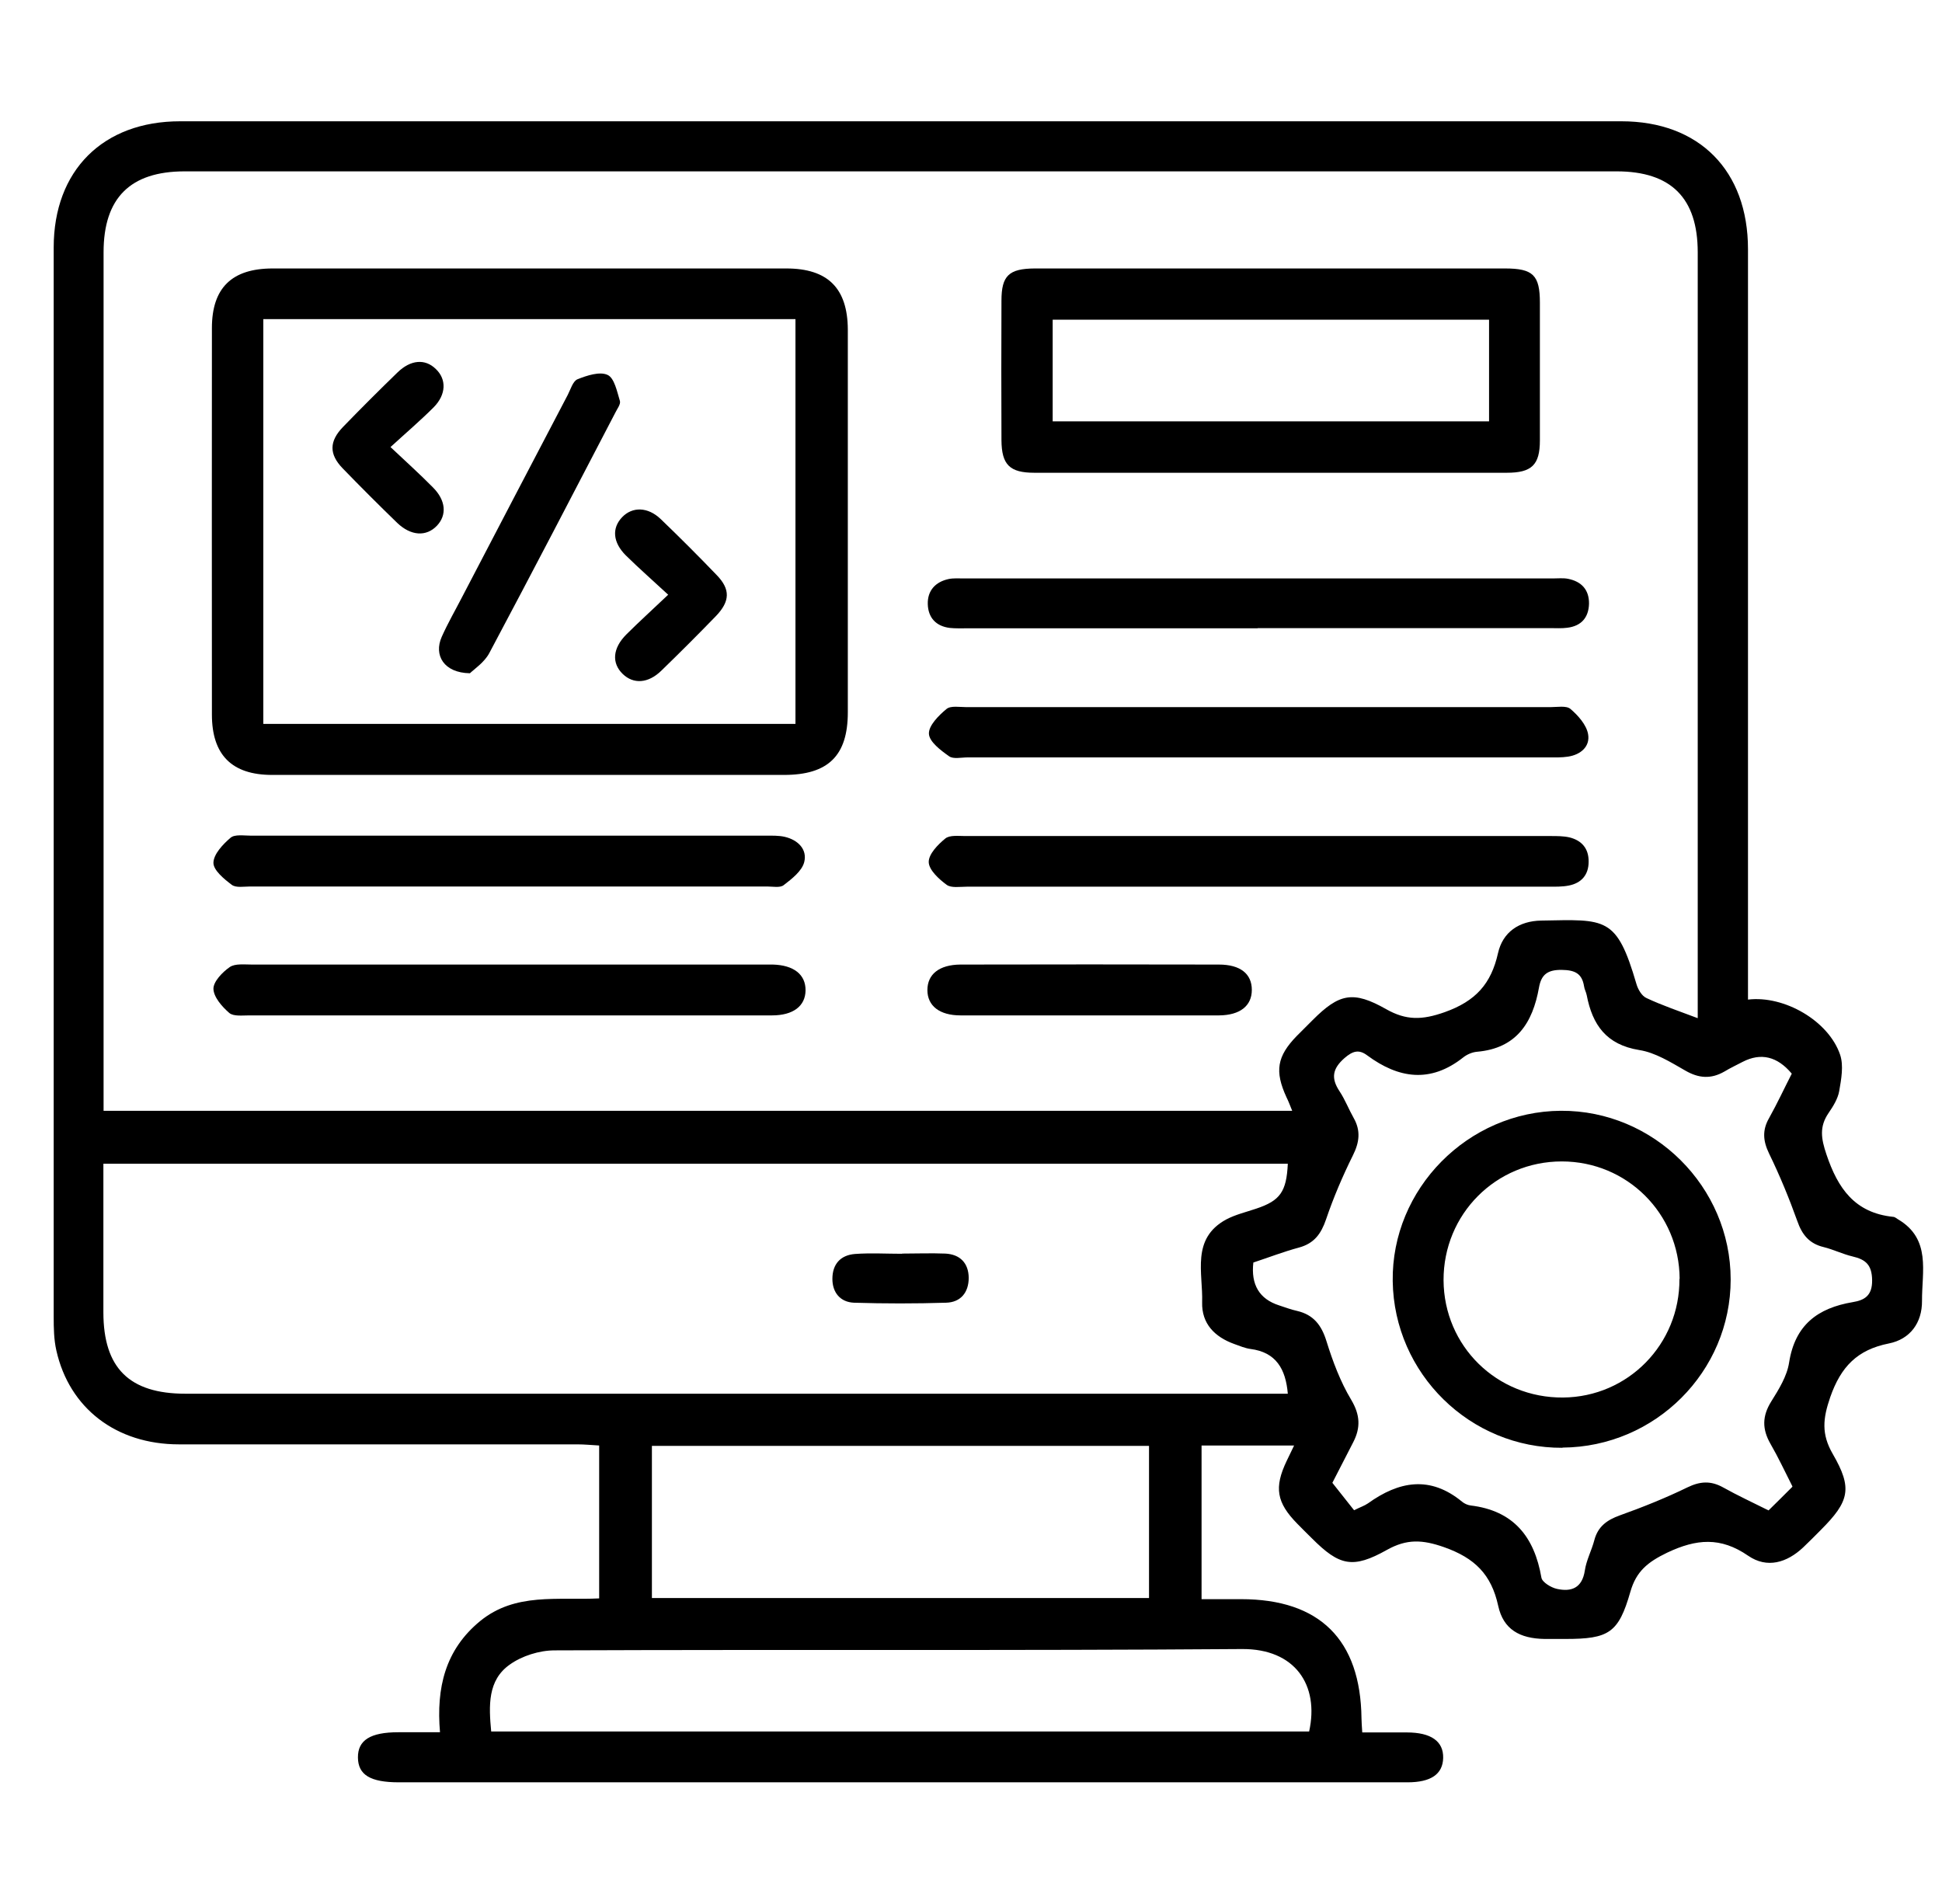
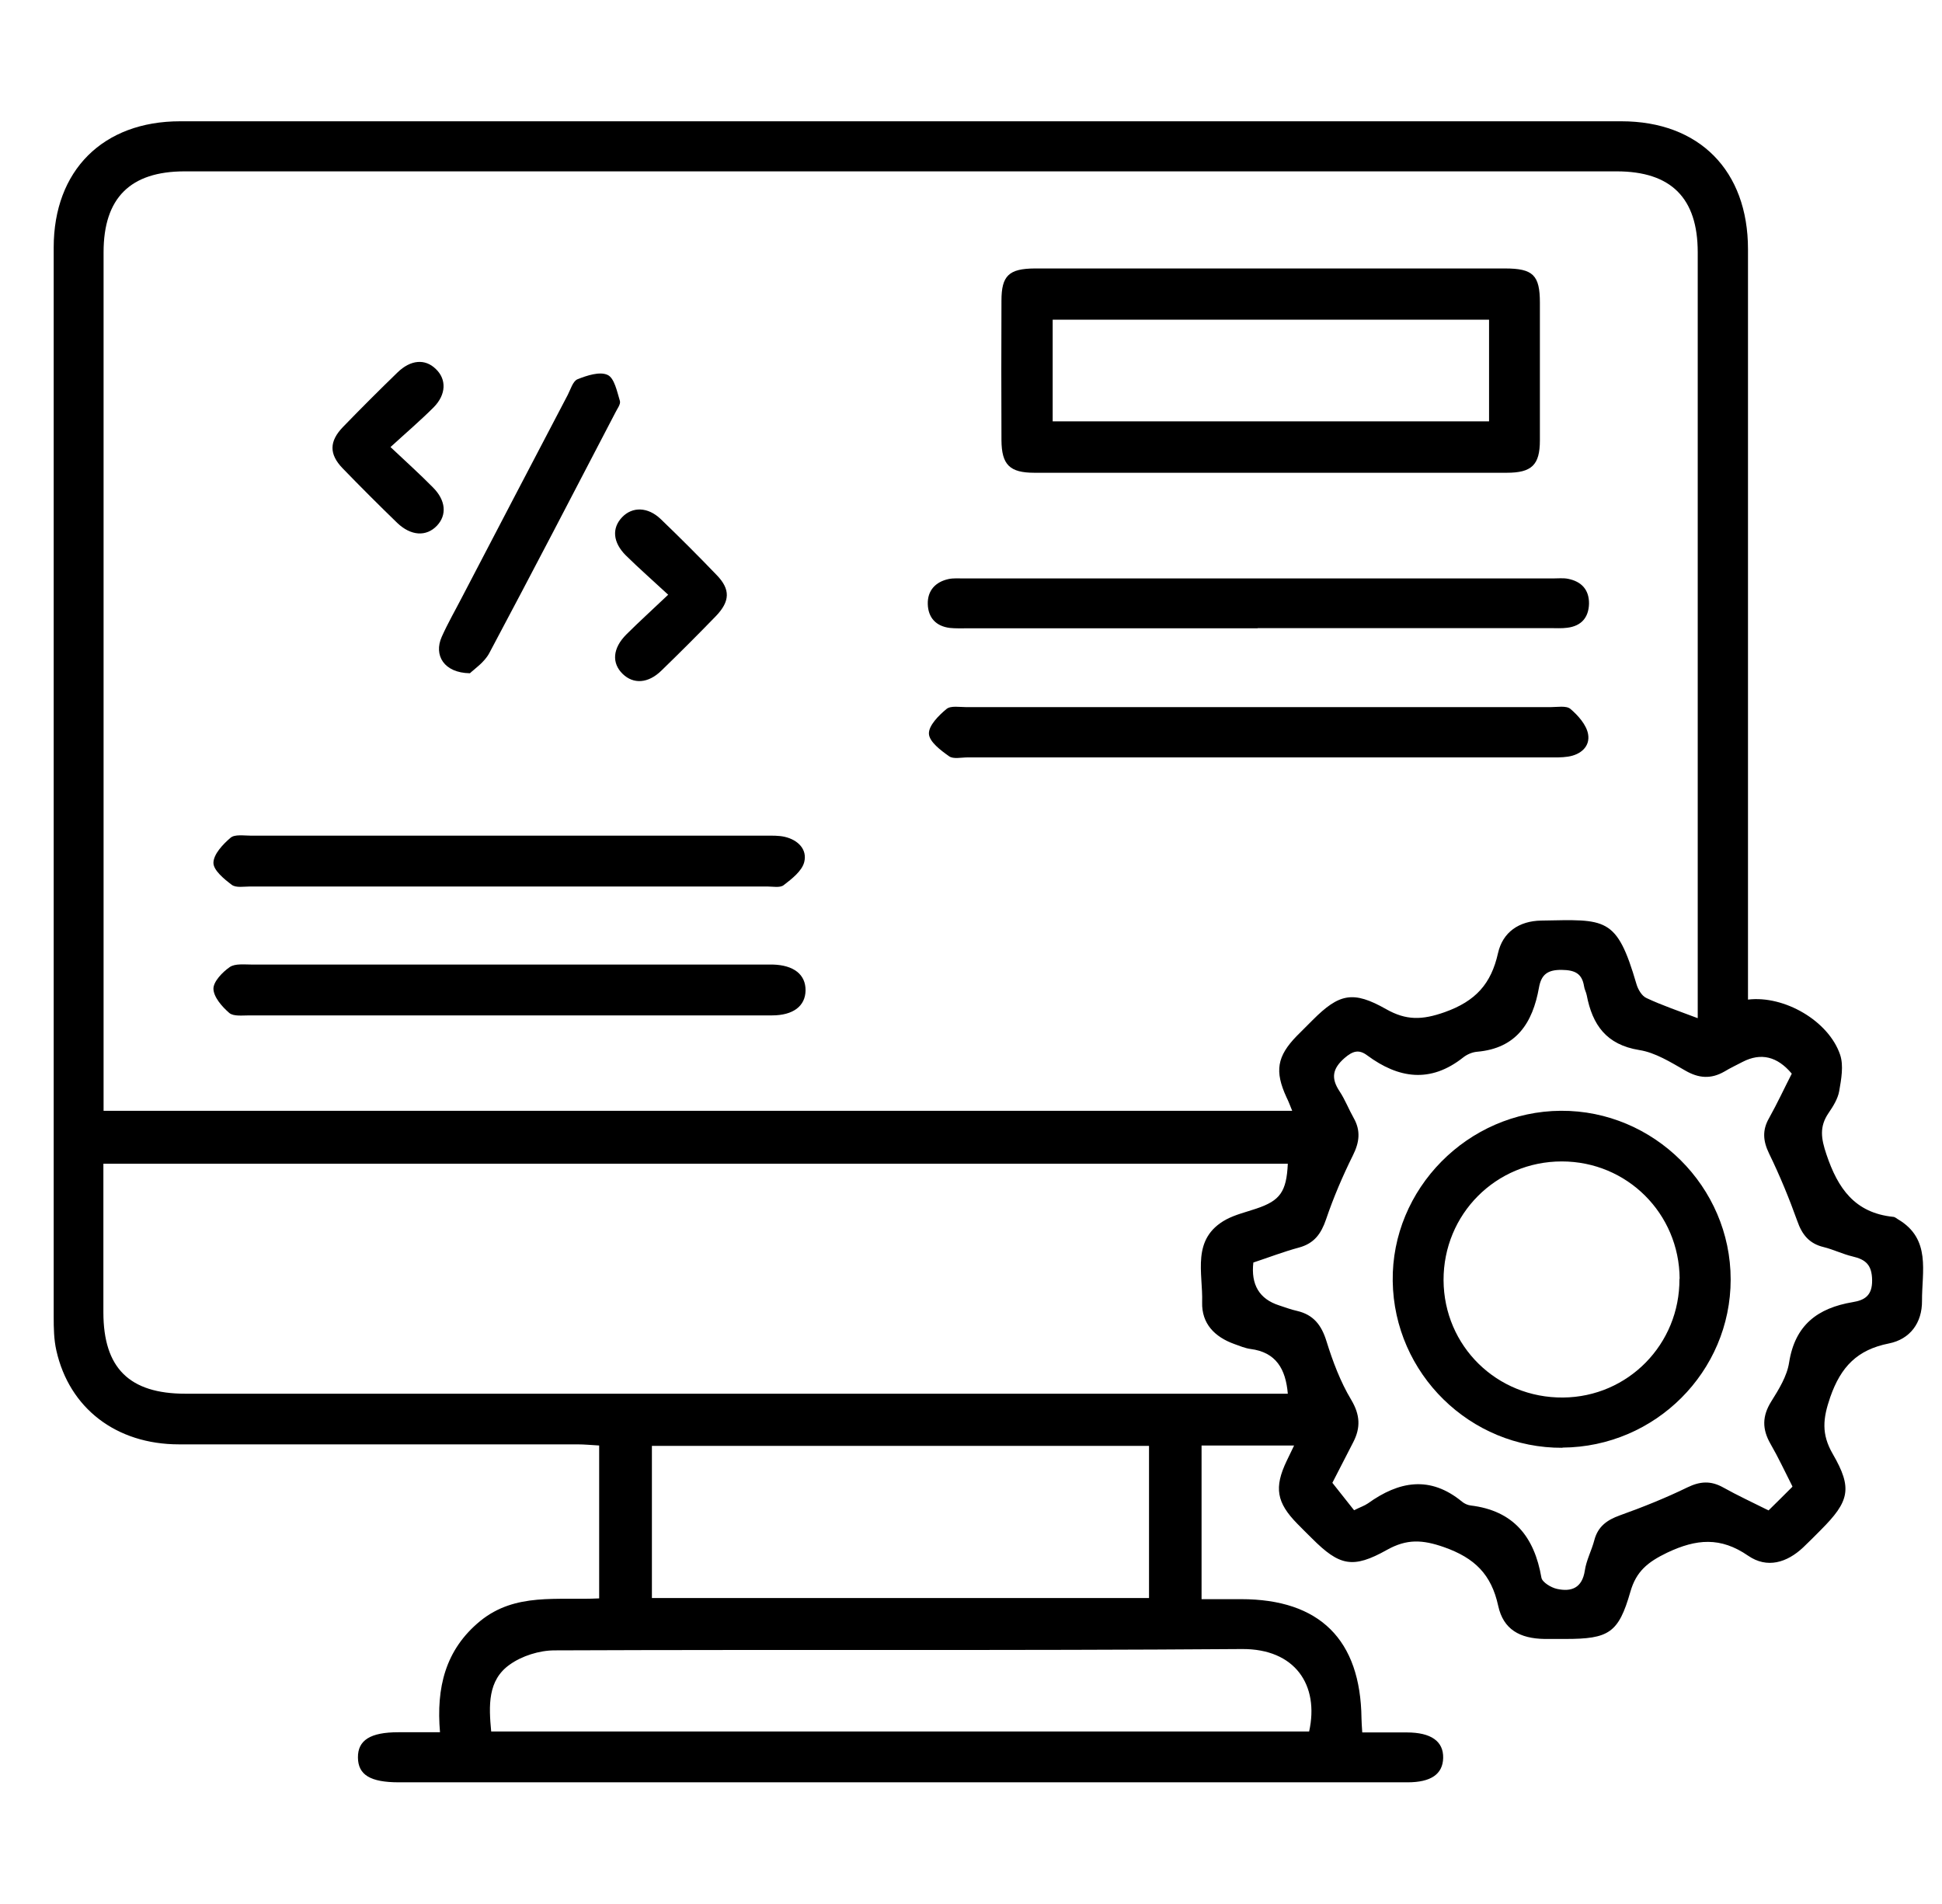
<svg xmlns="http://www.w3.org/2000/svg" version="1.1" viewBox="0 0 102 100">
  <g>
    <g id="Layer_1">
      <g>
        <path d="M67.98,75.92h-4.87v8.07c.71,0,1.39,0,2.07,0,4.14,0,6.28,2.13,6.33,6.26,0,.2.02.39.04.74.78,0,1.56,0,2.34,0,1.28,0,1.93.47,1.91,1.34-.02.85-.64,1.28-1.87,1.28-4.99,0-9.99,0-14.98,0-12.67,0-25.33,0-38,0-1.5,0-2.14-.39-2.15-1.3-.01-.91.65-1.33,2.12-1.33.69,0,1.37,0,2.19,0-.2-2.33.27-4.33,2.11-5.84,1.85-1.51,4.06-1.08,6.25-1.19v-8.03c-.38-.02-.76-.06-1.14-.06-6.98,0-13.96,0-20.93,0-3.3,0-5.76-1.9-6.44-4.93-.13-.57-.14-1.18-.14-1.77,0-18.72,0-37.44,0-56.16,0-4.04,2.58-6.63,6.64-6.63,25.23,0,50.47,0,75.7,0,4.09,0,6.65,2.59,6.65,6.72,0,12.74,0,25.49,0,38.23v1.18c1.91-.23,4.24,1.12,4.84,2.9.19.57.06,1.28-.05,1.91-.07.4-.32.8-.56,1.15-.49.72-.39,1.34-.11,2.17.6,1.79,1.49,3.07,3.5,3.28.09,0,.18.08.26.13,1.75,1.03,1.25,2.75,1.26,4.28.01,1.16-.63,2.02-1.74,2.24-1.66.33-2.52,1.22-3.08,2.82-.39,1.13-.47,1.94.13,2.98,1.05,1.81.88,2.49-.63,4-.3.3-.6.61-.92.91-.86.81-1.9,1.12-2.89.44-1.45-1-2.72-.89-4.26-.16-1.01.49-1.62.97-1.93,2.06-.62,2.16-1.13,2.47-3.41,2.47-.36,0-.73,0-1.09,0-1.31-.02-2.17-.5-2.44-1.74-.36-1.65-1.23-2.51-2.84-3.08-1.14-.4-1.96-.44-3,.14-1.8,1.01-2.5.84-3.94-.6-.26-.26-.52-.51-.77-.77-1.09-1.11-1.23-1.9-.56-3.3.11-.23.22-.46.4-.83ZM89.17,53.48v-1.1c0-13.04,0-26.08,0-39.13,0-2.85-1.4-4.25-4.26-4.25-25.07,0-50.14,0-75.21,0-2.86,0-4.26,1.4-4.26,4.25,0,14.66,0,29.32,0,43.98,0,.35,0,.71,0,1.11h62.43c-.12-.3-.2-.51-.3-.71-.63-1.37-.5-2.15.54-3.22.28-.28.56-.56.84-.84,1.39-1.39,2.12-1.55,3.85-.57,1.06.6,1.89.58,3.08.16,1.63-.58,2.44-1.49,2.8-3.1.25-1.11,1.11-1.69,2.27-1.71,3.4-.06,3.96-.23,5,3.33.08.28.28.63.53.74.83.39,1.7.68,2.7,1.06ZM5.43,61.11c0,2.67,0,5.24,0,7.81,0,2.93,1.36,4.28,4.31,4.28,18.94,0,37.89,0,56.83,0h1.07c-.11-1.3-.62-2.18-1.96-2.35-.29-.04-.57-.16-.85-.26-1.03-.37-1.72-1.07-1.69-2.19.05-1.54-.59-3.34,1.26-4.35.49-.26,1.05-.39,1.58-.57,1.26-.42,1.59-.89,1.66-2.36H5.43ZM94.14,78.06c-.39-.77-.74-1.52-1.15-2.23-.44-.77-.44-1.45.04-2.22.4-.64.83-1.33.94-2.05.31-1.97,1.5-2.86,3.34-3.17.61-.1,1.03-.33,1.02-1.15-.01-.81-.34-1.09-1.03-1.25-.51-.12-.99-.36-1.51-.49-.76-.18-1.14-.65-1.39-1.37-.43-1.2-.92-2.39-1.48-3.54-.32-.66-.37-1.23,0-1.87.43-.77.8-1.57,1.19-2.33q-1.14-1.36-2.58-.62c-.32.17-.65.32-.96.51-.7.4-1.34.36-2.05-.05-.77-.44-1.58-.95-2.42-1.08-1.73-.28-2.46-1.32-2.76-2.88-.03-.16-.12-.31-.14-.47-.11-.68-.49-.85-1.17-.86-.74-.01-1.08.24-1.2.94-.33,1.84-1.18,3.18-3.25,3.36-.25.02-.53.14-.73.3-1.72,1.36-3.39,1.11-5.04-.11-.44-.33-.76-.23-1.19.14-.64.56-.72,1.06-.26,1.75.29.44.48.94.74,1.4.38.67.3,1.28-.04,1.96-.54,1.09-1.02,2.21-1.41,3.36-.26.76-.62,1.26-1.41,1.48-.82.22-1.62.53-2.41.79q-.2,1.75,1.35,2.25c.31.1.62.22.94.29.87.2,1.29.75,1.55,1.59.33,1.06.73,2.13,1.3,3.08.47.79.5,1.46.11,2.22-.39.76-.78,1.52-1.1,2.14.43.54.79,1,1.14,1.44.32-.16.54-.23.73-.36,1.63-1.17,3.26-1.47,4.94-.09.12.1.29.18.45.2,2.26.27,3.35,1.65,3.72,3.79.04.24.5.52.81.59.76.17,1.33-.04,1.47-.96.08-.55.36-1.06.5-1.6.19-.72.67-1.06,1.34-1.3,1.2-.43,2.4-.91,3.55-1.47.66-.32,1.22-.36,1.87,0,.77.43,1.57.8,2.39,1.21.44-.43.83-.82,1.25-1.24ZM60.35,83.93v-7.99h-26.11v7.99h26.11ZM25.8,90.94h42.96c.54-2.44-.74-4.35-3.53-4.33-12.03.09-24.07.02-36.1.07-.8,0-1.72.29-2.36.75-1.16.82-1.1,2.15-.97,3.52Z" />
-         <path d="M27.78,40.7c-4.5,0-8.99,0-13.49,0-2.11,0-3.16-1.05-3.16-3.17,0-6.77-.01-13.53,0-20.3,0-2.11,1.05-3.13,3.19-3.13,8.99,0,17.98,0,26.98,0,2.18,0,3.22,1.04,3.23,3.21,0,6.7,0,13.4,0,20.1,0,2.28-1.03,3.29-3.35,3.29-4.46,0-8.93,0-13.39,0ZM13.83,16.76v21.26h27.95v-21.26H13.83Z" />
        <path d="M66.75,14.1c4.1,0,8.2,0,12.3,0,1.47,0,1.83.35,1.83,1.8,0,2.41,0,4.82,0,7.23,0,1.29-.43,1.7-1.74,1.7-8.27,0-16.54,0-24.81,0-1.3,0-1.72-.42-1.73-1.71-.01-2.44-.01-4.89,0-7.33,0-1.31.39-1.68,1.74-1.69,4.13,0,8.27,0,12.4,0ZM78.21,16.79h-22.92v5.34h22.92v-5.34Z" />
-         <path d="M66.15,46.57c-5.12,0-10.25,0-15.37,0-.36,0-.82.08-1.06-.1-.41-.3-.93-.78-.94-1.19-.01-.42.48-.92.87-1.24.23-.19.7-.13,1.05-.13,10.25,0,20.5,0,30.75,0,.33,0,.67,0,.98.07.65.16,1.02.59,1.01,1.28,0,.69-.38,1.12-1.04,1.25-.35.07-.72.06-1.08.06-5.06,0-10.12,0-15.18,0Z" />
        <path d="M66.05,33c-5.09,0-10.18,0-15.27,0-.3,0-.6.01-.89-.02-.74-.09-1.14-.55-1.16-1.25-.02-.71.4-1.17,1.1-1.32.25-.05.53-.03.79-.03,10.32,0,20.63,0,30.95,0,.26,0,.54-.03.79.02.7.14,1.11.57,1.1,1.31-.02.73-.41,1.17-1.14,1.26-.29.04-.59.02-.89.02-5.12,0-10.25,0-15.37,0Z" />
        <path d="M66.09,39.78c-5.09,0-10.18,0-15.27,0-.33,0-.75.1-.97-.06-.44-.31-1.04-.76-1.06-1.18-.02-.43.51-.96.92-1.3.22-.19.7-.1,1.06-.1,10.22,0,20.43,0,30.65,0,.36,0,.84-.09,1.06.09.4.34.84.83.93,1.32.12.65-.38,1.09-1.06,1.19-.32.05-.66.04-.99.04-5.09,0-10.18,0-15.27,0Z" />
        <path d="M26.65,43.89c4.53,0,9.05,0,13.58,0,.33,0,.67-.01.98.06.7.16,1.2.66,1.03,1.33-.12.47-.65.88-1.08,1.21-.19.15-.57.07-.87.07-9.05,0-18.1,0-27.15,0-.33,0-.75.08-.97-.09-.4-.3-.97-.77-.96-1.16.01-.45.5-.97.9-1.31.22-.19.7-.11,1.06-.11,4.49,0,8.98,0,13.48,0Z" />
        <path d="M26.77,53.33c-4.56,0-9.12,0-13.68,0-.36,0-.83.06-1.05-.13-.38-.33-.82-.83-.83-1.27,0-.38.47-.87.86-1.14.28-.19.76-.13,1.16-.13,8.99,0,17.97,0,26.96,0,.13,0,.26,0,.4,0,1.11.03,1.73.53,1.72,1.36-.01.82-.65,1.31-1.76,1.31-4.59,0-9.18,0-13.77,0Z" />
-         <path d="M57.19,53.33c-2.25,0-4.49,0-6.74,0-1.1,0-1.74-.5-1.74-1.33,0-.83.62-1.33,1.73-1.34,4.53-.01,9.05-.01,13.58,0,1.13,0,1.73.49,1.73,1.33,0,.84-.62,1.33-1.72,1.34-2.28,0-4.56,0-6.84,0Z" />
-         <path d="M47.38,65.84c.76,0,1.52-.03,2.27,0,.77.04,1.22.49,1.23,1.27,0,.77-.42,1.29-1.19,1.31-1.61.05-3.23.05-4.84,0-.71-.03-1.13-.53-1.13-1.25,0-.77.42-1.25,1.19-1.31.82-.06,1.65-.01,2.47-.01,0,0,0,0,0,0Z" />
        <path d="M82.07,76.04c-4.85.03-8.85-3.89-8.92-8.75-.07-4.85,3.95-8.92,8.83-8.95,4.88-.03,8.92,3.99,8.92,8.86,0,4.84-3.96,8.8-8.84,8.83ZM88.22,67.16c-.02-3.42-2.76-6.16-6.19-6.16-3.46,0-6.22,2.77-6.21,6.24.02,3.46,2.8,6.19,6.28,6.16,3.41-.03,6.13-2.8,6.11-6.23Z" />
        <path d="M24.68,35.36c-1.36-.02-1.91-.94-1.48-1.91.32-.72.72-1.41,1.08-2.11,1.84-3.53,3.69-7.07,5.54-10.6.15-.29.27-.72.51-.82.5-.2,1.17-.42,1.58-.23.36.16.5.88.65,1.37.05.17-.15.42-.25.63-2.19,4.21-4.38,8.42-6.61,12.61-.26.49-.79.84-1.03,1.07Z" />
        <path d="M35.1,31.24c-.83-.77-1.55-1.4-2.23-2.07-.69-.69-.74-1.44-.19-2.01.54-.56,1.35-.54,2.02.1,1,.96,1.98,1.94,2.94,2.94.73.75.71,1.38-.04,2.16-.94.97-1.9,1.93-2.87,2.87-.69.67-1.46.71-2.02.17-.59-.57-.54-1.35.19-2.08.65-.65,1.34-1.27,2.19-2.08Z" />
        <path d="M20.51,23.48c.85.8,1.56,1.44,2.23,2.12.68.68.74,1.45.21,2.01-.56.59-1.37.54-2.09-.15-.97-.94-1.93-1.9-2.87-2.87-.71-.74-.7-1.41.02-2.16.94-.97,1.9-1.93,2.87-2.87.69-.67,1.45-.73,2.01-.18.57.54.55,1.34-.11,2.01-.7.7-1.45,1.34-2.28,2.1Z" />
      </g>
    </g>
  </g>
</svg>